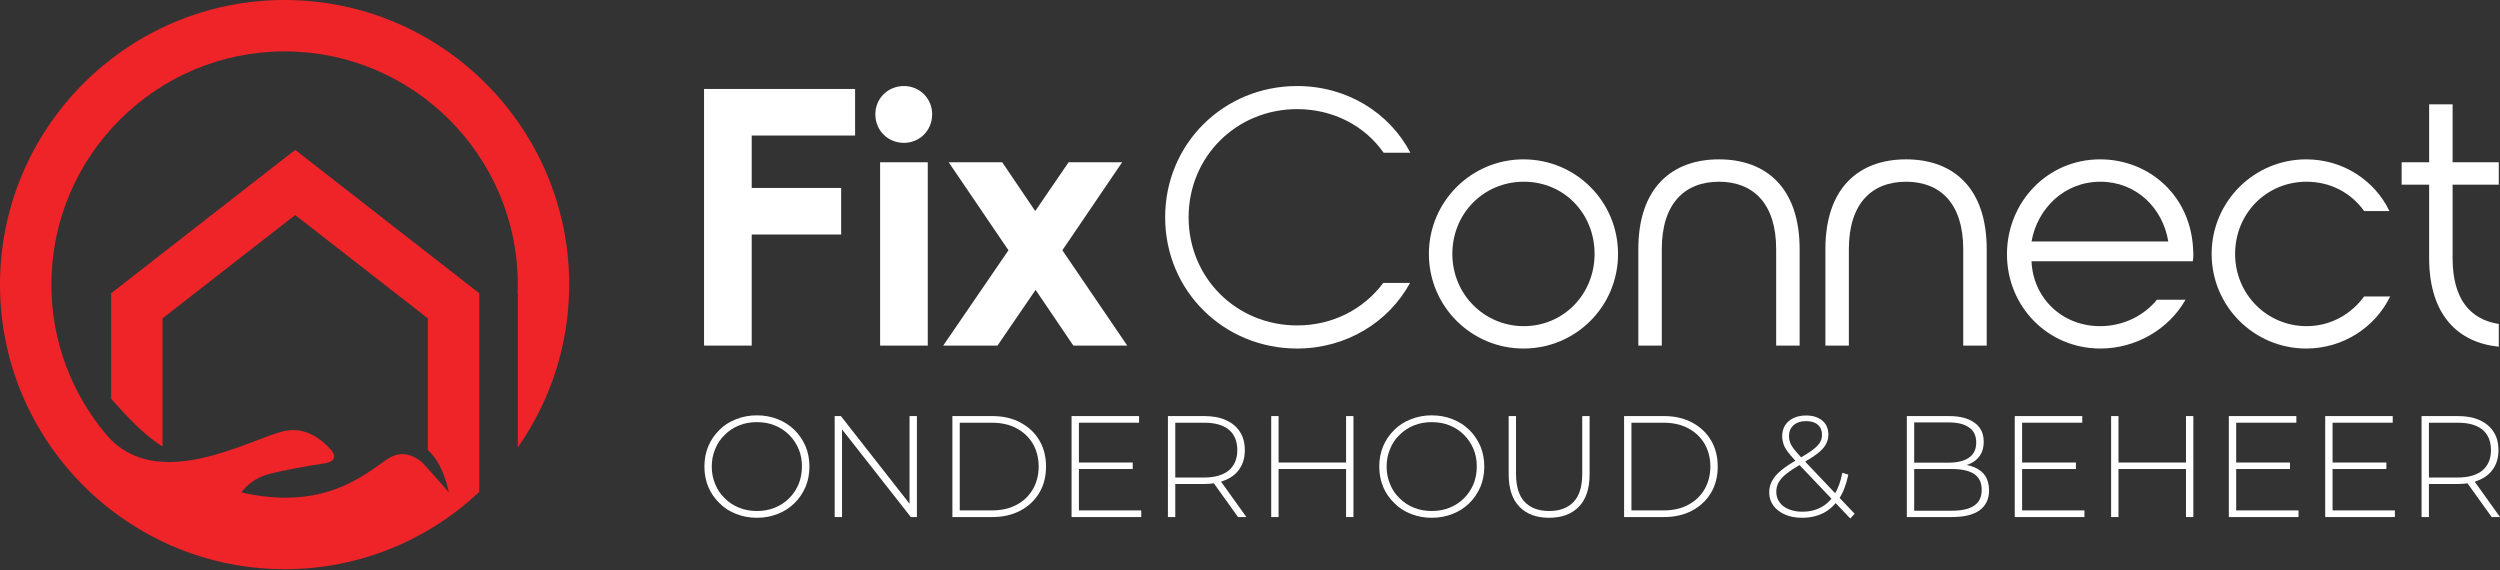
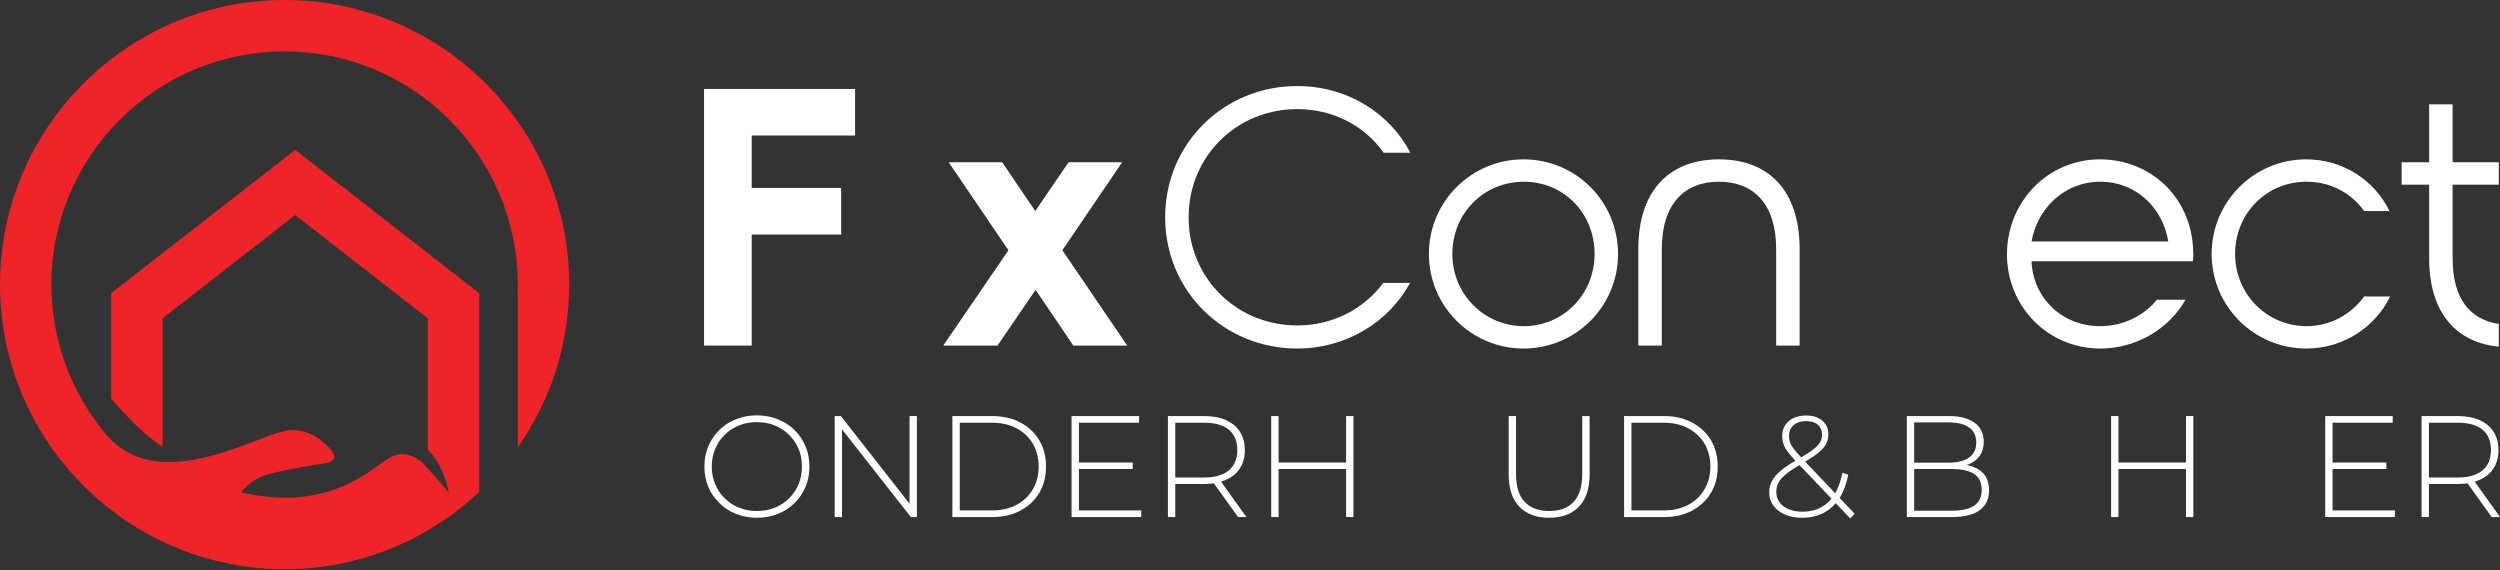
<svg xmlns="http://www.w3.org/2000/svg" width="100%" height="100%" viewBox="0 0 2342 534" xml:space="preserve" style="fill-rule:evenodd;clip-rule:evenodd;stroke-linejoin:round;stroke-miterlimit:2;">
  <rect x="0" y="0" width="2342" height="534" fill="#333333" stroke="none" />
  <g transform="matrix(1,0,0,1,0,0.001)">
    <g transform="matrix(1,0,0,1,0,-777.156)">
      <g transform="matrix(4.167,0,0,4.167,0,774.109)">
        <g>
          <path d="M127.965,64.714C127.965,29.435 99.261,0.731 63.982,0.731C28.703,0.731 0,29.435 0,64.714C0,85.324 9.805,103.677 24.986,115.387C35.79,123.721 49.313,128.696 63.982,128.696C80.898,128.696 96.291,122.084 107.744,111.325L107.744,66.657L66.365,34.426L24.986,66.657L24.986,90.386C28.348,94.128 32.238,98.456 36.54,101.11L36.54,72.303L66.365,49.073L96.19,72.303L96.19,101.901C99.843,105.173 100.897,111.437 100.897,111.437C100.512,110.86 95.122,104.9 95.046,104.817C93.485,103.414 90.476,101.596 86.956,104.016C81.794,107.565 72.759,115.632 54.237,111.437C54.237,111.437 56.198,108.484 60.239,107.371C63.803,106.39 69.399,105.448 72.959,104.897L72.972,104.895L73.143,104.869C73.856,104.746 76.349,104.137 74.415,101.853C72.356,99.534 68.715,96.616 63.982,97.627C56.478,99.23 35.289,112.018 23.839,98.376C16.182,89.261 11.554,77.521 11.554,64.714C11.554,35.805 35.073,12.286 63.982,12.286C92.89,12.286 116.41,35.805 116.41,64.714C116.41,65.367 116.361,66.009 116.337,66.657L116.41,66.657L116.41,101.309C123.681,90.933 127.964,78.319 127.965,64.714Z" style="fill:rgb(238,36,41);fill-rule:nonzero;" />
        </g>
      </g>
    </g>
    <g transform="matrix(1,0,0,1,0,-777.156)">
      <g transform="matrix(3.606,0,0,3.606,115.372,747.346)">
        <g>
          <path d="M163.291,43.475L163.291,57.093L186.528,57.093L186.528,69.19L163.291,69.19L163.291,98.046L150.91,98.046L150.91,31.378L190.15,31.378L190.15,43.475L163.291,43.475Z" style="fill:white;fill-rule:nonzero;" />
        </g>
      </g>
    </g>
    <g transform="matrix(1,0,0,1,0,-777.156)">
      <g transform="matrix(3.606,0,0,3.606,115.372,747.346)">
        <g>
-           <path d="M196.648,50.427L209.029,50.427L209.029,98.046L196.648,98.046L196.648,50.427ZM195.412,37.95C195.412,33.855 198.649,30.618 202.841,30.618C206.935,30.618 210.173,33.855 210.173,37.95C210.173,42.141 206.935,45.379 202.841,45.379C198.649,45.379 195.412,42.141 195.412,37.95Z" style="fill:white;fill-rule:nonzero;" />
-         </g>
+           </g>
      </g>
    </g>
    <g transform="matrix(1,0,0,1,0,-777.156)">
      <g transform="matrix(3.606,0,0,3.606,115.372,747.346)">
        <g>
          <path d="M246.853,98.046L237.043,83.572L227.137,98.046L213.042,98.046L229.994,73.285L214.469,50.427L228.377,50.427L236.947,63.095L245.613,50.427L259.521,50.427L243.996,73.285L260.851,98.046L246.853,98.046Z" style="fill:white;fill-rule:nonzero;" />
        </g>
      </g>
    </g>
    <g transform="matrix(1,0,0,1,0,-777.156)">
      <g transform="matrix(3.606,0,0,3.606,142.203,747.346)">
        <g>
          <path d="M263.259,64.712C263.259,45.569 278.497,30.618 297.547,30.618C310.497,30.618 321.544,37.57 326.973,47.95L320.02,47.95C315.166,40.997 306.973,36.616 297.547,36.616C281.832,36.616 269.354,48.904 269.354,64.712C269.354,80.524 281.832,92.808 297.547,92.808C306.88,92.808 314.879,88.523 319.927,81.761L326.879,81.761C321.354,91.951 310.307,98.81 297.547,98.81C278.497,98.81 263.259,83.855 263.259,64.712Z" style="fill:white;fill-rule:nonzero;" />
        </g>
      </g>
    </g>
    <g transform="matrix(1,0,0,1,0,-777.156)">
      <g transform="matrix(3.606,0,0,3.606,142.203,747.346)">
        <g>
          <path d="M337.868,74.235C337.868,84.712 346.154,92.998 356.441,92.998C366.724,92.998 374.82,84.712 374.82,74.235C374.82,63.758 366.918,55.476 356.441,55.476C345.964,55.476 337.868,63.758 337.868,74.235ZM380.915,74.235C380.915,87.856 369.965,98.81 356.344,98.81C342.82,98.81 331.773,87.856 331.773,74.235C331.773,60.617 342.82,49.664 356.344,49.664C369.965,49.664 380.915,60.617 380.915,74.235Z" style="fill:white;fill-rule:nonzero;" />
        </g>
      </g>
    </g>
    <g transform="matrix(1,0,0,1,0,-777.156)">
      <g transform="matrix(3.606,0,0,3.606,142.203,747.346)">
        <g>
          <path d="M428.088,98.046L421.993,98.046L421.993,72.998C421.993,61.094 415.994,55.476 407.138,55.476C398.278,55.476 392.28,61.094 392.28,72.998L392.28,98.046L386.185,98.046L386.185,72.998C386.185,57 394.948,49.664 407.138,49.664C419.329,49.664 428.088,57 428.088,72.998L428.088,98.046Z" style="fill:white;fill-rule:nonzero;" />
        </g>
      </g>
    </g>
    <g transform="matrix(1,0,0,1,0,-777.156)">
      <g transform="matrix(3.606,0,0,3.606,142.203,747.346)">
        <g>
-           <path d="M476.688,98.046L470.592,98.046L470.592,72.998C470.592,61.094 464.594,55.476 455.738,55.476C446.878,55.476 440.88,61.094 440.88,72.998L440.88,98.046L434.784,98.046L434.784,72.998C434.784,57 443.547,49.664 455.738,49.664C467.929,49.664 476.688,57 476.688,72.998L476.688,98.046Z" style="fill:white;fill-rule:nonzero;" />
-         </g>
+           </g>
      </g>
    </g>
    <g transform="matrix(1,0,0,1,0,-777.156)">
      <g transform="matrix(3.606,0,0,3.606,142.203,747.346)">
        <g>
          <path d="M523.86,70.997C522.43,62.238 515.477,55.476 506.241,55.476C496.811,55.476 489.859,62.428 488.335,70.997L523.86,70.997ZM506.144,49.664C519.002,49.664 529.956,59.283 530.336,73.568C530.429,74.522 530.336,75.379 530.239,76.142L488.335,76.142C488.715,85.568 496.145,92.998 506.144,92.998C512.24,92.998 517.57,90.237 520.906,86.142L528.335,86.142C523.953,93.855 515.383,98.81 506.241,98.81C492.523,98.81 481.953,87.856 481.953,74.332C481.953,60.807 492.43,49.664 506.144,49.664Z" style="fill:white;fill-rule:nonzero;" />
        </g>
      </g>
    </g>
    <g transform="matrix(1,0,0,1,0,-777.156)">
      <g transform="matrix(3.606,0,0,3.606,142.203,747.346)">
        <g>
          <path d="M535.124,74.235C535.124,60.617 546.171,49.664 559.696,49.664C569.315,49.664 577.505,55.189 581.316,63.095L574.744,63.095C571.409,58.427 566.078,55.476 559.792,55.476C549.316,55.476 541.22,63.758 541.22,74.235C541.22,84.712 549.506,92.998 559.792,92.998C566.078,92.998 571.409,89.857 574.744,85.285L581.506,85.285C577.602,93.285 569.315,98.81 559.696,98.81C546.171,98.81 535.124,87.856 535.124,74.235Z" style="fill:white;fill-rule:nonzero;" />
        </g>
      </g>
    </g>
    <g transform="matrix(1,0,0,1,0,-777.156)">
      <g transform="matrix(3.606,0,0,3.606,142.203,747.346)">
        <g>
          <path d="M597.725,56.236L597.725,75.379C597.725,85.952 602.297,91.284 609.722,92.428L609.722,98.333C599.152,97.282 591.723,90.14 591.63,75.569L591.63,56.236L584.484,56.236L584.484,50.427L591.63,50.427L591.63,35.379L597.725,35.379L597.725,50.427L609.722,50.427L609.722,56.236L597.725,56.236Z" style="fill:white;fill-rule:nonzero;" />
        </g>
      </g>
    </g>
    <g transform="matrix(1,0,0,1,0,-777.156)">
      <g transform="matrix(0.859,0,0,0.859,85.861,832.936)">
        <g transform="matrix(157.329,0,0,157.329,659.596,498.946)">
          <path d="M0.419,0.005C0.367,0.005 0.319,-0.004 0.274,-0.022C0.23,-0.039 0.191,-0.064 0.159,-0.097C0.126,-0.129 0.1,-0.166 0.082,-0.209C0.064,-0.252 0.055,-0.299 0.055,-0.35C0.055,-0.401 0.064,-0.448 0.082,-0.491C0.1,-0.534 0.126,-0.571 0.159,-0.604C0.191,-0.636 0.23,-0.661 0.274,-0.678C0.319,-0.696 0.367,-0.705 0.419,-0.705C0.471,-0.705 0.519,-0.696 0.564,-0.678C0.608,-0.661 0.646,-0.636 0.679,-0.604C0.712,-0.572 0.737,-0.534 0.756,-0.491C0.774,-0.448 0.783,-0.401 0.783,-0.35C0.783,-0.299 0.774,-0.252 0.756,-0.209C0.737,-0.166 0.712,-0.128 0.679,-0.096C0.646,-0.064 0.608,-0.039 0.564,-0.022C0.519,-0.004 0.471,0.005 0.419,0.005ZM0.419,-0.042C0.463,-0.042 0.505,-0.049 0.543,-0.065C0.581,-0.08 0.614,-0.102 0.642,-0.13C0.67,-0.158 0.692,-0.19 0.708,-0.228C0.723,-0.265 0.731,-0.306 0.731,-0.35C0.731,-0.394 0.724,-0.435 0.708,-0.472C0.692,-0.51 0.67,-0.542 0.642,-0.57C0.614,-0.598 0.581,-0.62 0.543,-0.635C0.505,-0.651 0.463,-0.658 0.419,-0.658C0.375,-0.658 0.333,-0.651 0.295,-0.635C0.257,-0.62 0.224,-0.598 0.196,-0.57C0.167,-0.542 0.145,-0.51 0.13,-0.472C0.114,-0.435 0.106,-0.394 0.106,-0.35C0.106,-0.306 0.114,-0.265 0.13,-0.228C0.145,-0.19 0.167,-0.158 0.196,-0.13C0.224,-0.102 0.257,-0.08 0.295,-0.065C0.333,-0.049 0.375,-0.042 0.419,-0.042Z" style="fill:white;fill-rule:nonzero;" />
        </g>
        <g transform="matrix(157.329,0,0,157.329,791.123,498.946)">
          <path d="M0.122,-0L0.122,-0.7L0.165,-0.7L0.664,-0.063L0.641,-0.063L0.641,-0.7L0.692,-0.7L0.692,-0L0.65,-0L0.15,-0.637L0.173,-0.637L0.173,-0L0.122,-0Z" style="fill:white;fill-rule:nonzero;" />
        </g>
        <g transform="matrix(157.329,0,0,157.329,919.504,498.946)">
          <path d="M0.122,-0L0.122,-0.7L0.399,-0.7C0.473,-0.7 0.538,-0.685 0.594,-0.655C0.65,-0.625 0.694,-0.584 0.725,-0.531C0.756,-0.479 0.771,-0.418 0.771,-0.35C0.771,-0.282 0.756,-0.221 0.725,-0.169C0.694,-0.116 0.65,-0.075 0.594,-0.045C0.538,-0.015 0.473,-0 0.399,-0L0.122,-0ZM0.173,-0.046L0.395,-0.046C0.461,-0.046 0.519,-0.059 0.567,-0.085C0.616,-0.111 0.653,-0.147 0.68,-0.193C0.706,-0.238 0.72,-0.291 0.72,-0.35C0.72,-0.41 0.706,-0.462 0.68,-0.508C0.653,-0.553 0.616,-0.589 0.567,-0.615C0.519,-0.641 0.461,-0.654 0.395,-0.654L0.173,-0.654L0.173,-0.046Z" style="fill:white;fill-rule:nonzero;" />
        </g>
        <g transform="matrix(157.329,0,0,157.329,1049.46,498.946)">
          <path d="M0.167,-0.378L0.546,-0.378L0.546,-0.333L0.167,-0.333L0.167,-0.378ZM0.173,-0.046L0.605,-0.046L0.605,-0L0.122,-0L0.122,-0.7L0.59,-0.7L0.59,-0.654L0.173,-0.654L0.173,-0.046Z" style="fill:white;fill-rule:nonzero;" />
        </g>
        <g transform="matrix(157.329,0,0,157.329,1154.55,498.946)">
          <path d="M0.122,-0L0.122,-0.7L0.373,-0.7C0.432,-0.7 0.482,-0.691 0.524,-0.672C0.566,-0.653 0.599,-0.626 0.621,-0.591C0.644,-0.556 0.655,-0.514 0.655,-0.464C0.655,-0.415 0.644,-0.373 0.621,-0.338C0.599,-0.303 0.566,-0.276 0.524,-0.258C0.482,-0.239 0.432,-0.229 0.373,-0.229L0.15,-0.229L0.173,-0.253L0.173,-0L0.122,-0ZM0.608,-0L0.426,-0.254L0.484,-0.254L0.666,-0L0.608,-0ZM0.173,-0.25L0.15,-0.274L0.373,-0.274C0.448,-0.274 0.505,-0.291 0.545,-0.324C0.584,-0.358 0.603,-0.404 0.603,-0.464C0.603,-0.525 0.584,-0.572 0.545,-0.605C0.505,-0.638 0.448,-0.654 0.373,-0.654L0.15,-0.654L0.173,-0.679L0.173,-0.25Z" style="fill:white;fill-rule:nonzero;" />
        </g>
        <g transform="matrix(157.329,0,0,157.329,1267.2,498.946)">
          <path d="M0.641,-0.7L0.692,-0.7L0.692,-0L0.641,-0L0.641,-0.7ZM0.173,-0L0.122,-0L0.122,-0.7L0.173,-0.7L0.173,-0ZM0.647,-0.333L0.167,-0.333L0.167,-0.378L0.647,-0.378L0.647,-0.333Z" style="fill:white;fill-rule:nonzero;" />
        </g>
        <g transform="matrix(157.329,0,0,157.329,1395.58,498.946)">
-           <path d="M0.419,0.005C0.367,0.005 0.319,-0.004 0.274,-0.022C0.23,-0.039 0.191,-0.064 0.159,-0.097C0.126,-0.129 0.1,-0.166 0.082,-0.209C0.064,-0.252 0.055,-0.299 0.055,-0.35C0.055,-0.401 0.064,-0.448 0.082,-0.491C0.1,-0.534 0.126,-0.571 0.159,-0.604C0.191,-0.636 0.23,-0.661 0.274,-0.678C0.319,-0.696 0.367,-0.705 0.419,-0.705C0.471,-0.705 0.519,-0.696 0.564,-0.678C0.608,-0.661 0.646,-0.636 0.679,-0.604C0.712,-0.572 0.737,-0.534 0.756,-0.491C0.774,-0.448 0.783,-0.401 0.783,-0.35C0.783,-0.299 0.774,-0.252 0.756,-0.209C0.737,-0.166 0.712,-0.128 0.679,-0.096C0.646,-0.064 0.608,-0.039 0.564,-0.022C0.519,-0.004 0.471,0.005 0.419,0.005ZM0.419,-0.042C0.463,-0.042 0.505,-0.049 0.543,-0.065C0.581,-0.08 0.614,-0.102 0.642,-0.13C0.67,-0.158 0.692,-0.19 0.708,-0.228C0.723,-0.265 0.731,-0.306 0.731,-0.35C0.731,-0.394 0.724,-0.435 0.708,-0.472C0.692,-0.51 0.67,-0.542 0.642,-0.57C0.614,-0.598 0.581,-0.62 0.543,-0.635C0.505,-0.651 0.463,-0.658 0.419,-0.658C0.375,-0.658 0.333,-0.651 0.295,-0.635C0.257,-0.62 0.224,-0.598 0.196,-0.57C0.167,-0.542 0.145,-0.51 0.13,-0.472C0.114,-0.435 0.106,-0.394 0.106,-0.35C0.106,-0.306 0.114,-0.265 0.13,-0.228C0.145,-0.19 0.167,-0.158 0.196,-0.13C0.224,-0.102 0.257,-0.08 0.295,-0.065C0.333,-0.049 0.375,-0.042 0.419,-0.042Z" style="fill:white;fill-rule:nonzero;" />
-         </g>
+           </g>
        <g transform="matrix(157.329,0,0,157.329,1527.11,498.946)">
          <path d="M0.396,0.005C0.309,0.005 0.241,-0.02 0.191,-0.071C0.141,-0.122 0.116,-0.197 0.116,-0.297L0.116,-0.7L0.167,-0.7L0.167,-0.299C0.167,-0.212 0.187,-0.147 0.227,-0.105C0.267,-0.063 0.324,-0.042 0.397,-0.042C0.47,-0.042 0.526,-0.063 0.566,-0.105C0.606,-0.147 0.626,-0.212 0.626,-0.299L0.626,-0.7L0.677,-0.7L0.677,-0.297C0.677,-0.197 0.652,-0.122 0.602,-0.071C0.552,-0.02 0.483,0.005 0.396,0.005Z" style="fill:white;fill-rule:nonzero;" />
        </g>
        <g transform="matrix(157.329,0,0,157.329,1652.03,498.946)">
          <path d="M0.122,-0L0.122,-0.7L0.399,-0.7C0.473,-0.7 0.538,-0.685 0.594,-0.655C0.65,-0.625 0.694,-0.584 0.725,-0.531C0.756,-0.479 0.771,-0.418 0.771,-0.35C0.771,-0.282 0.756,-0.221 0.725,-0.169C0.694,-0.116 0.65,-0.075 0.594,-0.045C0.538,-0.015 0.473,-0 0.399,-0L0.122,-0ZM0.173,-0.046L0.395,-0.046C0.461,-0.046 0.519,-0.059 0.567,-0.085C0.616,-0.111 0.653,-0.147 0.68,-0.193C0.706,-0.238 0.72,-0.291 0.72,-0.35C0.72,-0.41 0.706,-0.462 0.68,-0.508C0.653,-0.553 0.616,-0.589 0.567,-0.615C0.519,-0.641 0.461,-0.654 0.395,-0.654L0.173,-0.654L0.173,-0.046Z" style="fill:white;fill-rule:nonzero;" />
        </g>
        <g transform="matrix(157.329,0,0,157.329,1821.32,498.946)">
          <path d="M0.28,0.005C0.236,0.005 0.197,-0.002 0.162,-0.017C0.128,-0.032 0.101,-0.052 0.081,-0.079C0.062,-0.105 0.052,-0.135 0.052,-0.17C0.052,-0.199 0.058,-0.225 0.071,-0.249C0.084,-0.274 0.104,-0.298 0.133,-0.322C0.162,-0.347 0.201,-0.372 0.25,-0.4C0.293,-0.425 0.327,-0.446 0.351,-0.464C0.375,-0.482 0.393,-0.499 0.403,-0.516C0.413,-0.532 0.418,-0.551 0.418,-0.57C0.418,-0.599 0.409,-0.622 0.39,-0.639C0.371,-0.656 0.344,-0.665 0.308,-0.665C0.27,-0.665 0.241,-0.655 0.22,-0.636C0.199,-0.617 0.189,-0.592 0.189,-0.561C0.189,-0.547 0.191,-0.533 0.196,-0.519C0.2,-0.506 0.209,-0.491 0.221,-0.474C0.234,-0.458 0.251,-0.438 0.273,-0.414L0.644,-0.023L0.614,0.01L0.232,-0.392C0.209,-0.417 0.19,-0.439 0.177,-0.457C0.164,-0.475 0.155,-0.493 0.15,-0.509C0.145,-0.526 0.142,-0.543 0.142,-0.561C0.142,-0.59 0.149,-0.615 0.162,-0.636C0.176,-0.658 0.195,-0.674 0.22,-0.686C0.245,-0.698 0.274,-0.704 0.308,-0.704C0.339,-0.704 0.366,-0.699 0.389,-0.688C0.412,-0.678 0.43,-0.662 0.443,-0.643C0.456,-0.623 0.462,-0.599 0.462,-0.571C0.462,-0.546 0.456,-0.524 0.444,-0.503C0.433,-0.482 0.413,-0.461 0.386,-0.44C0.358,-0.419 0.321,-0.395 0.274,-0.368C0.23,-0.342 0.195,-0.319 0.17,-0.299C0.144,-0.278 0.127,-0.258 0.116,-0.238C0.106,-0.219 0.101,-0.197 0.101,-0.174C0.101,-0.147 0.109,-0.123 0.124,-0.102C0.139,-0.081 0.16,-0.065 0.188,-0.054C0.215,-0.043 0.246,-0.037 0.282,-0.037C0.33,-0.037 0.373,-0.047 0.41,-0.067C0.447,-0.086 0.479,-0.116 0.504,-0.156C0.529,-0.196 0.547,-0.246 0.559,-0.307L0.6,-0.294C0.587,-0.228 0.566,-0.173 0.537,-0.128C0.507,-0.084 0.471,-0.051 0.428,-0.028C0.384,-0.006 0.335,0.005 0.28,0.005Z" style="fill:white;fill-rule:nonzero;" />
        </g>
        <g transform="matrix(157.329,0,0,157.329,1960.39,498.946)">
          <path d="M0.122,-0L0.122,-0.7L0.414,-0.7C0.489,-0.7 0.548,-0.685 0.591,-0.654C0.634,-0.623 0.655,-0.579 0.655,-0.521C0.655,-0.483 0.646,-0.451 0.628,-0.425C0.61,-0.399 0.585,-0.38 0.554,-0.367C0.522,-0.354 0.487,-0.347 0.447,-0.347L0.465,-0.367C0.513,-0.367 0.554,-0.36 0.588,-0.346C0.622,-0.332 0.648,-0.312 0.666,-0.285C0.683,-0.258 0.692,-0.225 0.692,-0.185C0.692,-0.126 0.671,-0.081 0.628,-0.048C0.585,-0.016 0.52,-0 0.434,-0L0.122,-0ZM0.173,-0.044L0.434,-0.044C0.501,-0.044 0.553,-0.055 0.588,-0.079C0.623,-0.102 0.641,-0.138 0.641,-0.189C0.641,-0.239 0.623,-0.276 0.588,-0.299C0.553,-0.322 0.501,-0.333 0.434,-0.333L0.167,-0.333L0.167,-0.377L0.412,-0.377C0.473,-0.377 0.52,-0.389 0.553,-0.412C0.587,-0.436 0.603,-0.47 0.603,-0.517C0.603,-0.563 0.587,-0.598 0.553,-0.621C0.52,-0.645 0.473,-0.656 0.412,-0.656L0.173,-0.656L0.173,-0.044Z" style="fill:white;fill-rule:nonzero;" />
        </g>
        <g transform="matrix(157.329,0,0,157.329,2078.08,498.946)">
-           <path d="M0.167,-0.378L0.546,-0.378L0.546,-0.333L0.167,-0.333L0.167,-0.378ZM0.173,-0.046L0.605,-0.046L0.605,-0L0.122,-0L0.122,-0.7L0.59,-0.7L0.59,-0.654L0.173,-0.654L0.173,-0.046Z" style="fill:white;fill-rule:nonzero;" />
-         </g>
+           </g>
        <g transform="matrix(157.329,0,0,157.329,2183.17,498.946)">
          <path d="M0.641,-0.7L0.692,-0.7L0.692,-0L0.641,-0L0.641,-0.7ZM0.173,-0L0.122,-0L0.122,-0.7L0.173,-0.7L0.173,-0ZM0.647,-0.333L0.167,-0.333L0.167,-0.378L0.647,-0.378L0.647,-0.333Z" style="fill:white;fill-rule:nonzero;" />
        </g>
        <g transform="matrix(157.329,0,0,157.329,2311.55,498.946)">
-           <path d="M0.167,-0.378L0.546,-0.378L0.546,-0.333L0.167,-0.333L0.167,-0.378ZM0.173,-0.046L0.605,-0.046L0.605,-0L0.122,-0L0.122,-0.7L0.59,-0.7L0.59,-0.654L0.173,-0.654L0.173,-0.046Z" style="fill:white;fill-rule:nonzero;" />
-         </g>
+           </g>
        <g transform="matrix(157.329,0,0,157.329,2416.65,498.946)">
          <path d="M0.167,-0.378L0.546,-0.378L0.546,-0.333L0.167,-0.333L0.167,-0.378ZM0.173,-0.046L0.605,-0.046L0.605,-0L0.122,-0L0.122,-0.7L0.59,-0.7L0.59,-0.654L0.173,-0.654L0.173,-0.046Z" style="fill:white;fill-rule:nonzero;" />
        </g>
        <g transform="matrix(157.329,0,0,157.329,2521.74,498.946)">
          <path d="M0.122,-0L0.122,-0.7L0.373,-0.7C0.432,-0.7 0.482,-0.691 0.524,-0.672C0.566,-0.653 0.599,-0.626 0.621,-0.591C0.644,-0.556 0.655,-0.514 0.655,-0.464C0.655,-0.415 0.644,-0.373 0.621,-0.338C0.599,-0.303 0.566,-0.276 0.524,-0.258C0.482,-0.239 0.432,-0.229 0.373,-0.229L0.15,-0.229L0.173,-0.253L0.173,-0L0.122,-0ZM0.608,-0L0.426,-0.254L0.484,-0.254L0.666,-0L0.608,-0ZM0.173,-0.25L0.15,-0.274L0.373,-0.274C0.448,-0.274 0.505,-0.291 0.545,-0.324C0.584,-0.358 0.603,-0.404 0.603,-0.464C0.603,-0.525 0.584,-0.572 0.545,-0.605C0.505,-0.638 0.448,-0.654 0.373,-0.654L0.15,-0.654L0.173,-0.679L0.173,-0.25Z" style="fill:white;fill-rule:nonzero;" />
        </g>
      </g>
    </g>
  </g>
</svg>